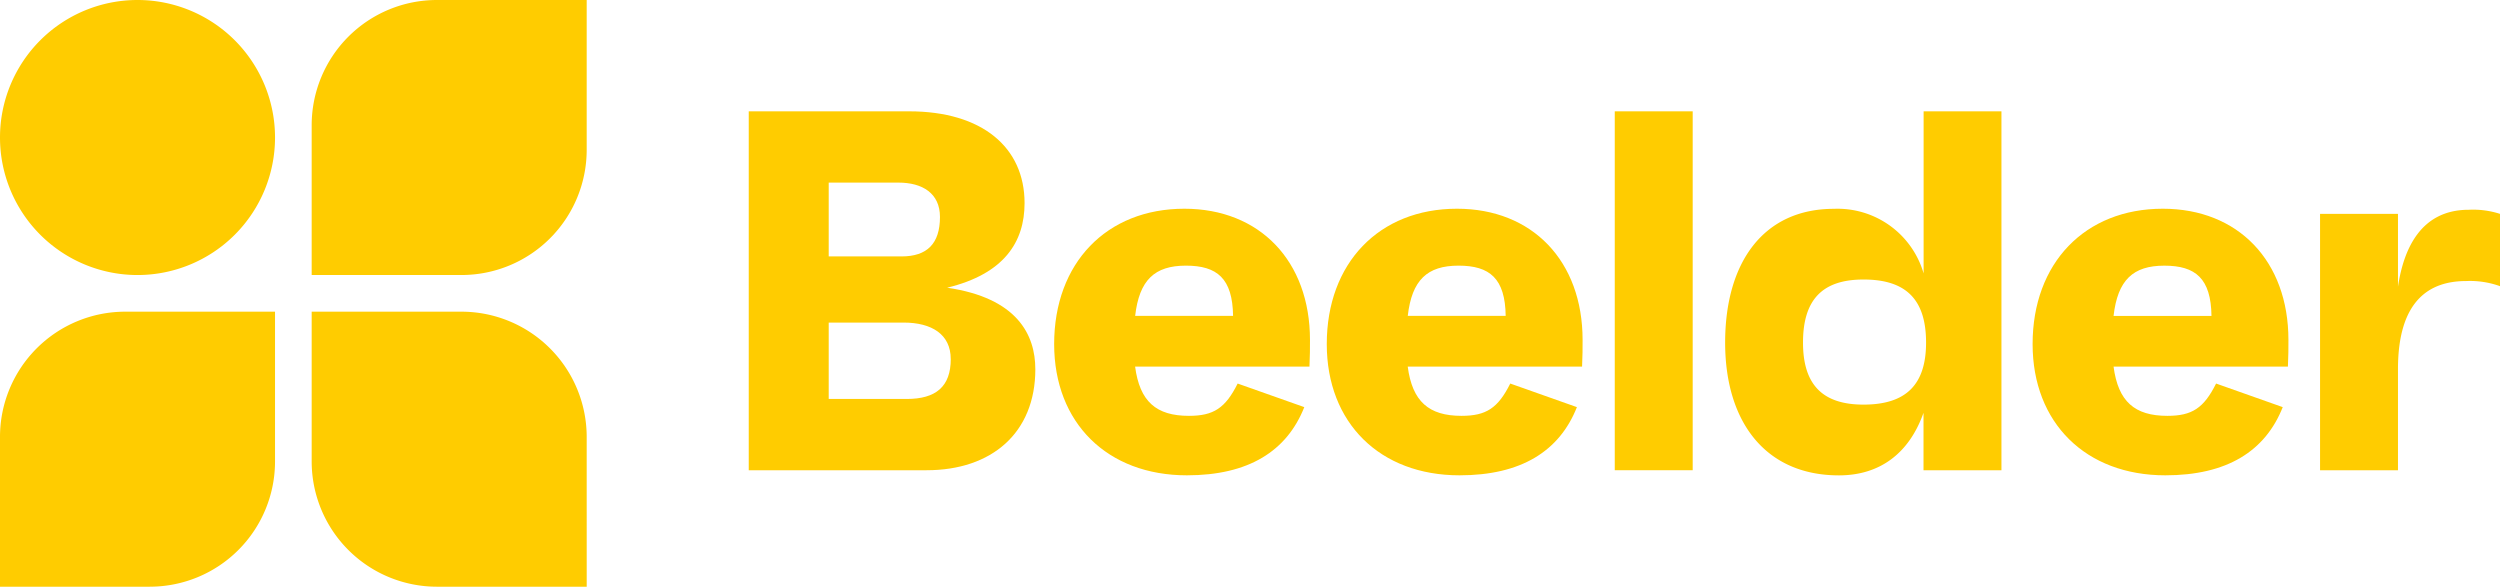
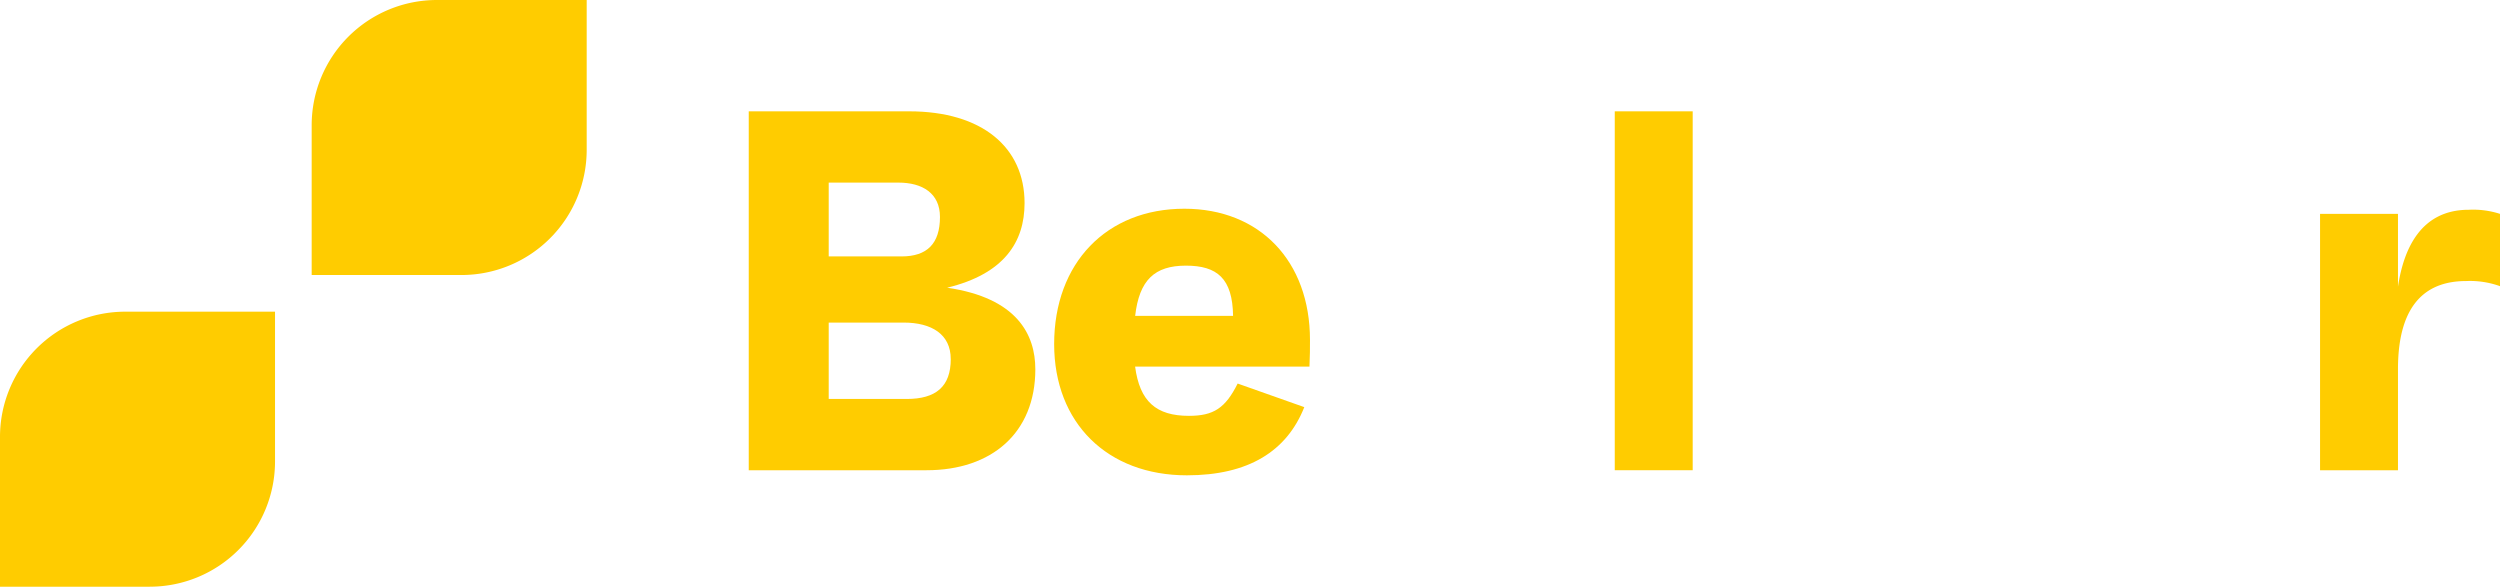
<svg xmlns="http://www.w3.org/2000/svg" width="197.762" height="46.41" viewBox="0 0 197.762 46.41">
  <defs>
    <clipPath id="a">
      <rect width="197.762" height="46.41" fill="#fc0" />
    </clipPath>
  </defs>
  <g clip-path="url(#a)">
    <path d="M221.778,50.008c0,5.029-3.447,7.99-8.6,7.99H199.107V29.607H211.8c5.759,0,9.126,2.839,9.126,7.26,0,3.082-1.622,5.6-6.124,6.692,5.556.811,6.975,3.732,6.975,6.449m-16.344-8.923h5.759c2.028,0,3.042-1.014,3.042-3.123,0-1.866-1.379-2.717-3.285-2.717h-5.516Zm9.652,8.112c0-1.947-1.5-2.88-3.731-2.88h-5.921V52.36H211.6c2.312,0,3.488-.974,3.488-3.163" transform="translate(-139.878 -20.8)" fill="#fc0" />
    <path d="M300.508,68H286.719c.365,2.758,1.663,3.893,4.258,3.893,1.947,0,2.88-.608,3.853-2.555l5.272,1.866c-1.379,3.488-4.421,5.394-9.287,5.394-6.286,0-10.5-4.137-10.5-10.382,0-6.408,4.137-10.707,10.3-10.707,5.962,0,9.937,4.137,9.937,10.383,0,.69,0,1.217-.041,2.109m-13.789-4.015h7.746c-.04-2.961-1.257-3.975-3.731-3.975s-3.69,1.136-4.015,3.975" transform="translate(-196.926 -38.998)" fill="#fc0" />
-     <path d="M373,68H359.211c.365,2.758,1.663,3.893,4.258,3.893,1.947,0,2.88-.608,3.853-2.555l5.272,1.866c-1.379,3.488-4.421,5.394-9.287,5.394-6.286,0-10.5-4.137-10.5-10.382,0-6.408,4.137-10.707,10.3-10.707,5.962,0,9.937,4.137,9.937,10.383,0,.69,0,1.217-.041,2.109m-13.789-4.015h7.746c-.04-2.961-1.257-3.975-3.731-3.975s-3.691,1.136-4.015,3.975" transform="translate(-247.853 -38.998)" fill="#fc0" />
    <rect width="6.165" height="28.39" transform="translate(127.735 8.807)" fill="#fc0" />
-     <path d="M480.6,29.608V58h-6.165V53.456c-1.135,3.2-3.447,4.948-6.692,4.948-5.8,0-9-4.218-9-10.5,0-6.367,3.042-10.585,8.6-10.585a7.087,7.087,0,0,1,7.1,5.11V29.608ZM474.637,47.9c0-3.407-1.581-4.989-4.948-4.989-3.245,0-4.786,1.582-4.786,4.989,0,3.326,1.541,4.907,4.786,4.907,3.367,0,4.948-1.582,4.948-4.907" transform="translate(-322.276 -20.8)" fill="#fc0" />
-     <path d="M560.686,68H546.9c.365,2.758,1.663,3.893,4.258,3.893,1.947,0,2.88-.608,3.853-2.555l5.272,1.866c-1.379,3.488-4.421,5.394-9.287,5.394-6.286,0-10.5-4.137-10.5-10.382,0-6.408,4.137-10.707,10.3-10.707,5.962,0,9.937,4.137,9.937,10.383,0,.69,0,1.217-.041,2.109M546.9,63.988h7.746c-.04-2.961-1.257-3.975-3.731-3.975s-3.69,1.136-4.015,3.975" transform="translate(-379.707 -38.998)" fill="#fc0" />
    <path d="M631.184,56.109v5.718a7.018,7.018,0,0,0-2.677-.405c-2.839,0-5.394,1.46-5.394,6.976v7.99h-6.164V56.109h6.164v5.759c.446-2.961,1.785-6.084,5.6-6.084a6.935,6.935,0,0,1,2.474.325" transform="translate(-433.422 -39.19)" fill="#fc0" />
    <path d="M11.848,104.636H0V92.787A9.907,9.907,0,0,1,9.907,82.88H21.756V94.728a9.907,9.907,0,0,1-9.907,9.907" transform="translate(0 -58.225)" fill="#fc0" />
-     <path d="M104.636,104.636H92.791a9.911,9.911,0,0,1-9.911-9.91V82.88H94.725a9.911,9.911,0,0,1,9.91,9.911Z" transform="translate(-58.225 -58.225)" fill="#fc0" />
-     <path d="M10.878,21.756h0A10.878,10.878,0,1,1,21.756,10.878,10.878,10.878,0,0,1,10.878,21.756" fill="#fc0" />
+     <path d="M10.878,21.756h0" fill="#fc0" />
    <path d="M94.728,21.756H82.88V9.907A9.907,9.907,0,0,1,92.787,0h11.848V11.848a9.907,9.907,0,0,1-9.907,9.907" transform="translate(-58.225)" fill="#fc0" />
  </g>
</svg>